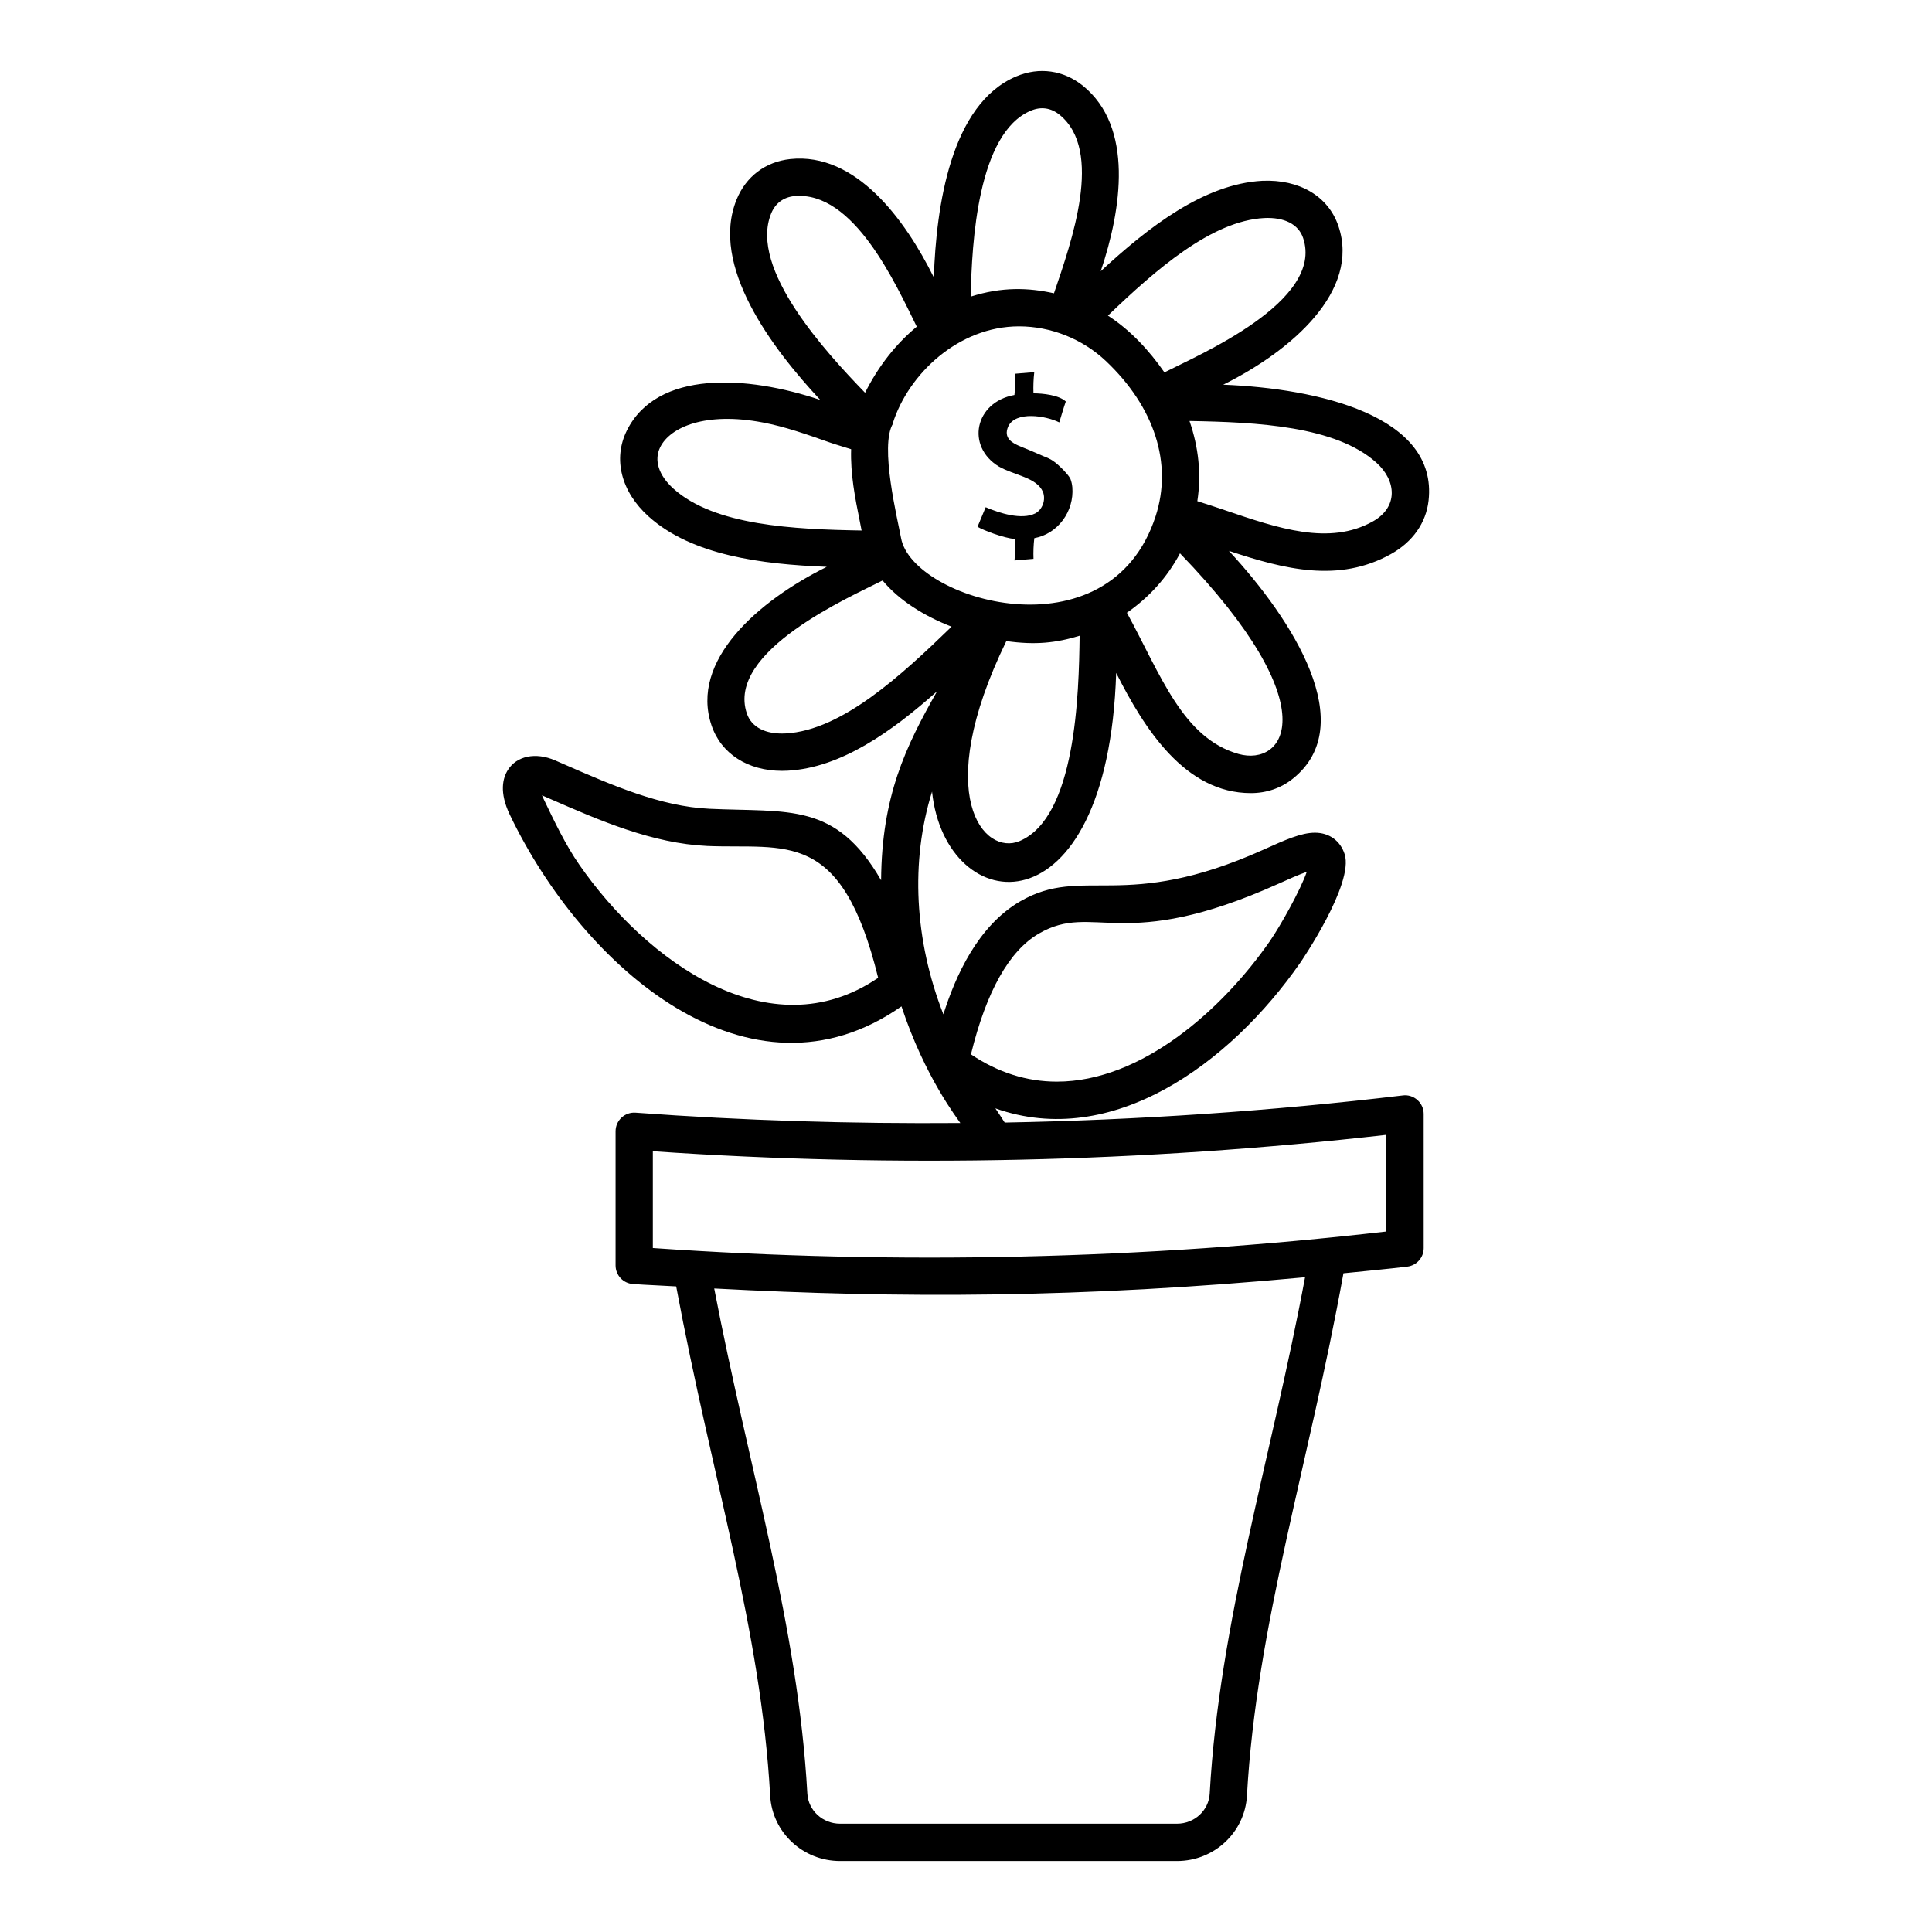
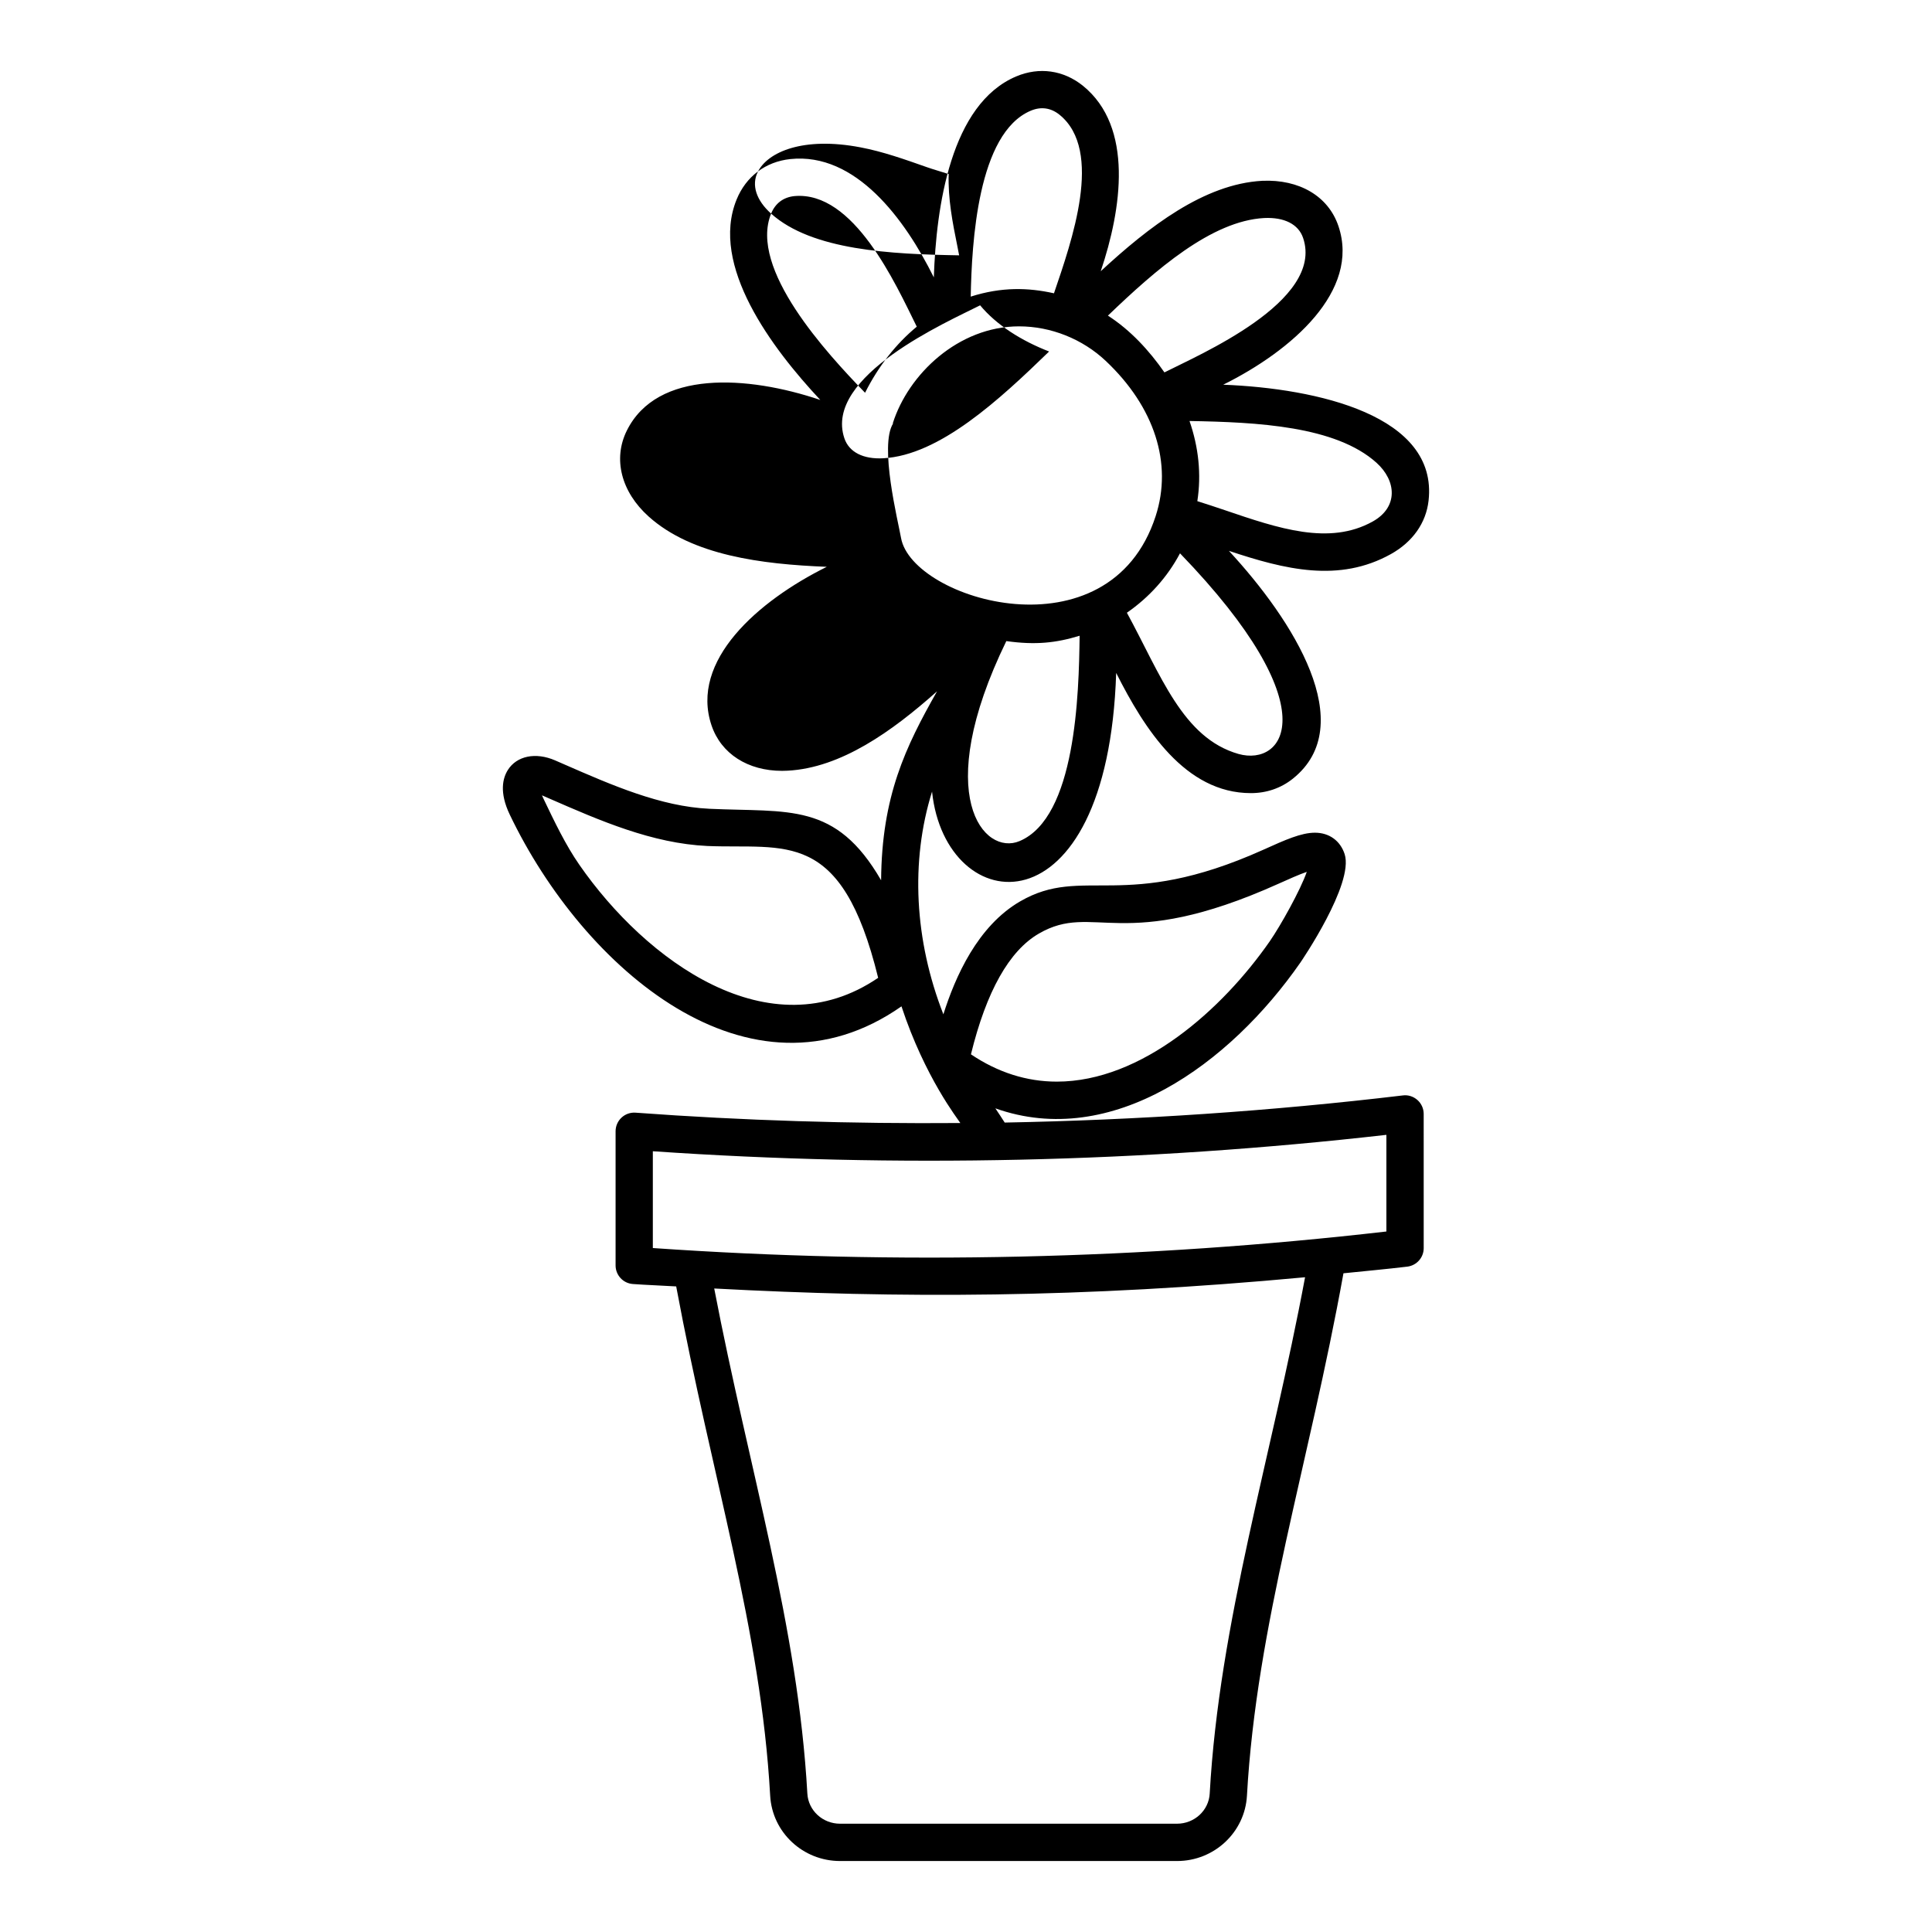
<svg xmlns="http://www.w3.org/2000/svg" fill="#000000" width="800px" height="800px" version="1.1" viewBox="144 144 512 512">
  <g>
-     <path d="m331.94 358.33c-12.852-0.594-25.82-6.262-38.367-11.746l-2.441-1.066c-5.219-2.266-10.207-1.172-12.543 2.531-1.336 2.121-2.34 5.883 0.492 11.809 19.531 40.836 63.672 78.93 103.82 50.836 6.223 18.887 15.008 29.926 15.598 30.918-28.781 0.223-57.543-0.641-86.062-2.742-1.355-0.102-2.719 0.367-3.723 1.309-1.004 0.93-1.578 2.242-1.578 3.617v35.555c0 2.586 1.996 4.738 4.574 4.926 3.809 0.281 7.664 0.395 11.488 0.637 9.512 51.027 22.445 90.859 24.906 134.96 0.535 9.711 8.672 17.316 18.523 17.316h89.305c9.844 0 17.98-7.606 18.523-17.316 2.531-45.363 16.441-87.781 25.574-138.44 5.641-0.582 11.297-1.09 16.91-1.762 2.484-0.301 4.356-2.402 4.356-4.906l-0.004-35.562c0-1.414-0.602-2.754-1.66-3.695-1.055-0.938-2.473-1.398-3.863-1.211-34.863 4.156-70.176 6.527-105.51 7.191-0.84-1.262-1.637-2.574-2.477-3.766 30.855 10.973 62.129-11.723 80.836-38.637 0.145-0.207 14.262-20.848 11.73-28.723-1.148-3.559-4.09-5.688-7.871-5.688-3.656 0-7.863 1.891-13.684 4.516-36.996 16.637-47.703 3.981-64.438 13.68-11.285 6.535-17.207 19.984-20.348 29.934-7.664-19.582-8.781-40.512-3.004-59.02 3.574 33.98 46.535 38.57 48.797-31.453 7.461 14.809 18.258 31.852 35.703 31.852 4.121 0 7.945-1.293 11.113-3.824 17.773-14.207 0.09-41.984-16.941-60.379 14.848 4.945 29.16 8.516 42.926 0.855 5.777-3.223 9.328-8.258 9.988-14.18 2.523-22.52-29.379-29.723-54.426-30.707 18.191-9.02 36.34-24.871 30.535-42.039-2.676-7.93-10.375-12.434-20.191-11.996-15.395 0.836-30.047 12.168-42.801 23.961 5.559-16.477 8.785-38.223-4.723-49.148-5.137-4.137-11.578-5.047-17.66-2.484-17.387 7.332-21.219 34.512-21.848 53.266-7.676-15.469-20.723-33.18-38.031-31.355-6.559 0.695-11.754 4.609-14.242 10.738-7.102 17.457 9.281 39.301 22.184 53.098-19.344-6.519-43.273-8.02-51.277 8.137-3.715 7.5-1.492 16.223 5.797 22.762 11.473 10.293 29.848 12.641 47.203 13.324-18.195 9.016-36.352 24.867-30.543 42.031 2.539 7.519 9.621 12.039 18.688 12.039 0.496 0 1-0.016 1.512-0.043 14.098-0.762 27.586-10.363 39.562-21.031-8.34 14.699-14.664 27.77-14.824 50.074-12.051-20.812-24.418-17.961-45.566-18.949zm-34.422 14.824c-3.613-5.191-6.617-11.477-9.531-17.578-0.141-0.293-0.262-0.562-0.355-0.805l1.988 0.867c13.371 5.84 27.195 11.879 41.867 12.559 20.715 0.855 35.492-4.816 45.234 34.934-28.785 19.605-61.586-4.57-79.203-29.977zm167.07 246.16c-0.25 4.477-4.055 7.988-8.664 7.988h-89.305c-4.606 0-8.414-3.508-8.664-7.988-2.473-44.395-15.434-85.633-24.68-133.85 49.062 2.625 97.016 2.574 156.58-2.981-8.898 47.742-22.738 91.34-25.27 136.83zm46.82-174.57v25.617c-64.258 7.394-129.86 8.875-194.4 4.383v-25.652c64.562 4.438 130.14 2.977 194.4-4.348zm-92.102-53.332c14.652-8.5 21.961 5.484 63.535-13.223 2.602-1.168 5.438-2.445 7.469-3.137-1.672 4.828-6.977 14.316-9.805 18.391-12.496 17.98-33.887 37.199-56.434 37.199-7.984 0-15.629-2.43-22.762-7.234 4.086-16.684 10.141-27.445 17.996-31.996zm-5.117-24.512c-9.379 3.973-23.531-11.855-3.504-53.004 7.762 1.086 13.148 0.492 19.426-1.418-0.195 15.52-0.988 48.133-15.922 54.422zm58.039-23.09c-14.824-4.219-20.605-20.941-29.59-37.43 5.859-4.051 10.727-9.41 14.074-15.746 39.688 41.082 27.523 56.551 15.516 53.176zm36.531-77.199c5.363 4.82 5.805 11.812-0.965 15.586-11.52 6.426-24.996 1.844-39.258-3.016-2.391-0.812-4.805-1.609-7.231-2.371 1.098-7.129 0.328-14.297-2.074-21.238 17.977 0.305 38.719 1.34 49.527 11.039zm-29.719-64.832c5.305-0.25 9.066 1.637 10.297 5.285 5.688 16.812-27.828 31.062-36.75 35.625-4.051-5.816-8.977-11.172-14.977-15.043 12.633-12.133 27.434-25.113 41.43-25.867zm-61.875-28.441c2.703-1.145 5.324-0.777 7.613 1.066 11.781 9.535 3.195 33.617-1.465 47.324-6.766-1.508-13.828-1.746-22.062 0.879 0.277-14.258 1.824-43.324 15.914-49.27zm-3.102 57.148c8.43 0 16.801 3.34 22.969 9.156 12.934 12.195 17.754 27.184 13.23 41.129-12.297 37.926-64.535 22.254-67.477 5.793-0.836-4.676-5.793-24.477-2.106-30.34-0.027-0.008-0.059-0.02-0.086-0.027 4.113-13.031 17.383-25.711 33.469-25.711zm-65.711-29.875c1.109-2.727 3.231-4.332 6.137-4.641 15.781-1.461 26.828 23.215 32.465 34.602-5.41 4.484-10.094 10.324-13.703 17.512-10.109-10.441-30.855-32.824-24.898-47.473zm-25.848 72.922c-3.961-3.555-5.254-7.578-3.539-11.031 2.633-5.324 12.055-9.434 27.242-6.527 5.871 1.113 11.59 3.137 17.648 5.273 1.859 0.656 3.812 1.18 5.707 1.805-0.211 6.512 1.035 12.898 2.309 19.16 0.16 0.785 0.305 1.586 0.465 2.375-18.047-0.305-38.961-1.301-49.832-11.055zm29.723 64.836c-5.336 0.289-9.074-1.641-10.305-5.293-5.578-16.5 27.461-30.922 35.973-35.242 4.348 5.238 10.977 9.406 18.281 12.238-13.148 12.758-29.023 27.488-43.949 28.297z" />
-     <path d="m418.32 280.07c-3.551 1.777-9.465-0.074-13.105-1.656l-2.16 5.184c1.477 0.902 6.836 2.965 9.863 3.238 0.145 1.945 0.145 3.746-0.07 5.688l5.039-0.434c-0.07-1.801 0-3.672 0.215-5.473 6.266-1.152 10.586-7.129 10.078-13.465-0.07-0.719-0.215-1.512-0.504-2.231-0.434-0.863-1.152-1.586-1.801-2.305-0.938-0.938-1.945-1.945-3.098-2.664-0.719-0.434-1.512-0.793-2.305-1.082-2.16-0.938-4.32-1.871-6.481-2.734-1.574-0.727-4.188-1.965-2.809-5.113 1.938-4.148 9.953-2.871 13.535-1.082 0.578-1.871 1.082-3.672 1.727-5.543-1.812-1.719-6.144-2.16-8.57-2.16-0.07-1.871 0-3.816 0.215-5.617l-5.184 0.434c0.145 1.871 0.145 3.742-0.07 5.617-10.57 1.922-12.855 13.625-4.176 18.938 4.059 2.356 10.09 2.879 11.734 6.769 0.805 2.09-0.133 4.684-2.074 5.691z" />
+     <path d="m331.94 358.33c-12.852-0.594-25.82-6.262-38.367-11.746l-2.441-1.066c-5.219-2.266-10.207-1.172-12.543 2.531-1.336 2.121-2.34 5.883 0.492 11.809 19.531 40.836 63.672 78.93 103.82 50.836 6.223 18.887 15.008 29.926 15.598 30.918-28.781 0.223-57.543-0.641-86.062-2.742-1.355-0.102-2.719 0.367-3.723 1.309-1.004 0.93-1.578 2.242-1.578 3.617v35.555c0 2.586 1.996 4.738 4.574 4.926 3.809 0.281 7.664 0.395 11.488 0.637 9.512 51.027 22.445 90.859 24.906 134.96 0.535 9.711 8.672 17.316 18.523 17.316h89.305c9.844 0 17.98-7.606 18.523-17.316 2.531-45.363 16.441-87.781 25.574-138.44 5.641-0.582 11.297-1.09 16.91-1.762 2.484-0.301 4.356-2.402 4.356-4.906l-0.004-35.562c0-1.414-0.602-2.754-1.66-3.695-1.055-0.938-2.473-1.398-3.863-1.211-34.863 4.156-70.176 6.527-105.51 7.191-0.84-1.262-1.637-2.574-2.477-3.766 30.855 10.973 62.129-11.723 80.836-38.637 0.145-0.207 14.262-20.848 11.73-28.723-1.148-3.559-4.09-5.688-7.871-5.688-3.656 0-7.863 1.891-13.684 4.516-36.996 16.637-47.703 3.981-64.438 13.68-11.285 6.535-17.207 19.984-20.348 29.934-7.664-19.582-8.781-40.512-3.004-59.02 3.574 33.98 46.535 38.57 48.797-31.453 7.461 14.809 18.258 31.852 35.703 31.852 4.121 0 7.945-1.293 11.113-3.824 17.773-14.207 0.09-41.984-16.941-60.379 14.848 4.945 29.16 8.516 42.926 0.855 5.777-3.223 9.328-8.258 9.988-14.18 2.523-22.52-29.379-29.723-54.426-30.707 18.191-9.02 36.34-24.871 30.535-42.039-2.676-7.93-10.375-12.434-20.191-11.996-15.395 0.836-30.047 12.168-42.801 23.961 5.559-16.477 8.785-38.223-4.723-49.148-5.137-4.137-11.578-5.047-17.66-2.484-17.387 7.332-21.219 34.512-21.848 53.266-7.676-15.469-20.723-33.18-38.031-31.355-6.559 0.695-11.754 4.609-14.242 10.738-7.102 17.457 9.281 39.301 22.184 53.098-19.344-6.519-43.273-8.02-51.277 8.137-3.715 7.5-1.492 16.223 5.797 22.762 11.473 10.293 29.848 12.641 47.203 13.324-18.195 9.016-36.352 24.867-30.543 42.031 2.539 7.519 9.621 12.039 18.688 12.039 0.496 0 1-0.016 1.512-0.043 14.098-0.762 27.586-10.363 39.562-21.031-8.34 14.699-14.664 27.77-14.824 50.074-12.051-20.812-24.418-17.961-45.566-18.949zm-34.422 14.824c-3.613-5.191-6.617-11.477-9.531-17.578-0.141-0.293-0.262-0.562-0.355-0.805l1.988 0.867c13.371 5.84 27.195 11.879 41.867 12.559 20.715 0.855 35.492-4.816 45.234 34.934-28.785 19.605-61.586-4.57-79.203-29.977zm167.07 246.16c-0.25 4.477-4.055 7.988-8.664 7.988h-89.305c-4.606 0-8.414-3.508-8.664-7.988-2.473-44.395-15.434-85.633-24.68-133.85 49.062 2.625 97.016 2.574 156.58-2.981-8.898 47.742-22.738 91.34-25.27 136.83zm46.82-174.57v25.617c-64.258 7.394-129.86 8.875-194.4 4.383v-25.652c64.562 4.438 130.14 2.977 194.4-4.348zm-92.102-53.332c14.652-8.5 21.961 5.484 63.535-13.223 2.602-1.168 5.438-2.445 7.469-3.137-1.672 4.828-6.977 14.316-9.805 18.391-12.496 17.98-33.887 37.199-56.434 37.199-7.984 0-15.629-2.43-22.762-7.234 4.086-16.684 10.141-27.445 17.996-31.996zm-5.117-24.512c-9.379 3.973-23.531-11.855-3.504-53.004 7.762 1.086 13.148 0.492 19.426-1.418-0.195 15.52-0.988 48.133-15.922 54.422zm58.039-23.09c-14.824-4.219-20.605-20.941-29.59-37.43 5.859-4.051 10.727-9.41 14.074-15.746 39.688 41.082 27.523 56.551 15.516 53.176zm36.531-77.199c5.363 4.82 5.805 11.812-0.965 15.586-11.52 6.426-24.996 1.844-39.258-3.016-2.391-0.812-4.805-1.609-7.231-2.371 1.098-7.129 0.328-14.297-2.074-21.238 17.977 0.305 38.719 1.34 49.527 11.039zm-29.719-64.832c5.305-0.25 9.066 1.637 10.297 5.285 5.688 16.812-27.828 31.062-36.75 35.625-4.051-5.816-8.977-11.172-14.977-15.043 12.633-12.133 27.434-25.113 41.43-25.867zm-61.875-28.441c2.703-1.145 5.324-0.777 7.613 1.066 11.781 9.535 3.195 33.617-1.465 47.324-6.766-1.508-13.828-1.746-22.062 0.879 0.277-14.258 1.824-43.324 15.914-49.27zm-3.102 57.148c8.43 0 16.801 3.34 22.969 9.156 12.934 12.195 17.754 27.184 13.23 41.129-12.297 37.926-64.535 22.254-67.477 5.793-0.836-4.676-5.793-24.477-2.106-30.34-0.027-0.008-0.059-0.02-0.086-0.027 4.113-13.031 17.383-25.711 33.469-25.711zm-65.711-29.875c1.109-2.727 3.231-4.332 6.137-4.641 15.781-1.461 26.828 23.215 32.465 34.602-5.41 4.484-10.094 10.324-13.703 17.512-10.109-10.441-30.855-32.824-24.898-47.473zc-3.961-3.555-5.254-7.578-3.539-11.031 2.633-5.324 12.055-9.434 27.242-6.527 5.871 1.113 11.59 3.137 17.648 5.273 1.859 0.656 3.812 1.18 5.707 1.805-0.211 6.512 1.035 12.898 2.309 19.16 0.16 0.785 0.305 1.586 0.465 2.375-18.047-0.305-38.961-1.301-49.832-11.055zm29.723 64.836c-5.336 0.289-9.074-1.641-10.305-5.293-5.578-16.5 27.461-30.922 35.973-35.242 4.348 5.238 10.977 9.406 18.281 12.238-13.148 12.758-29.023 27.488-43.949 28.297z" />
  </g>
</svg>